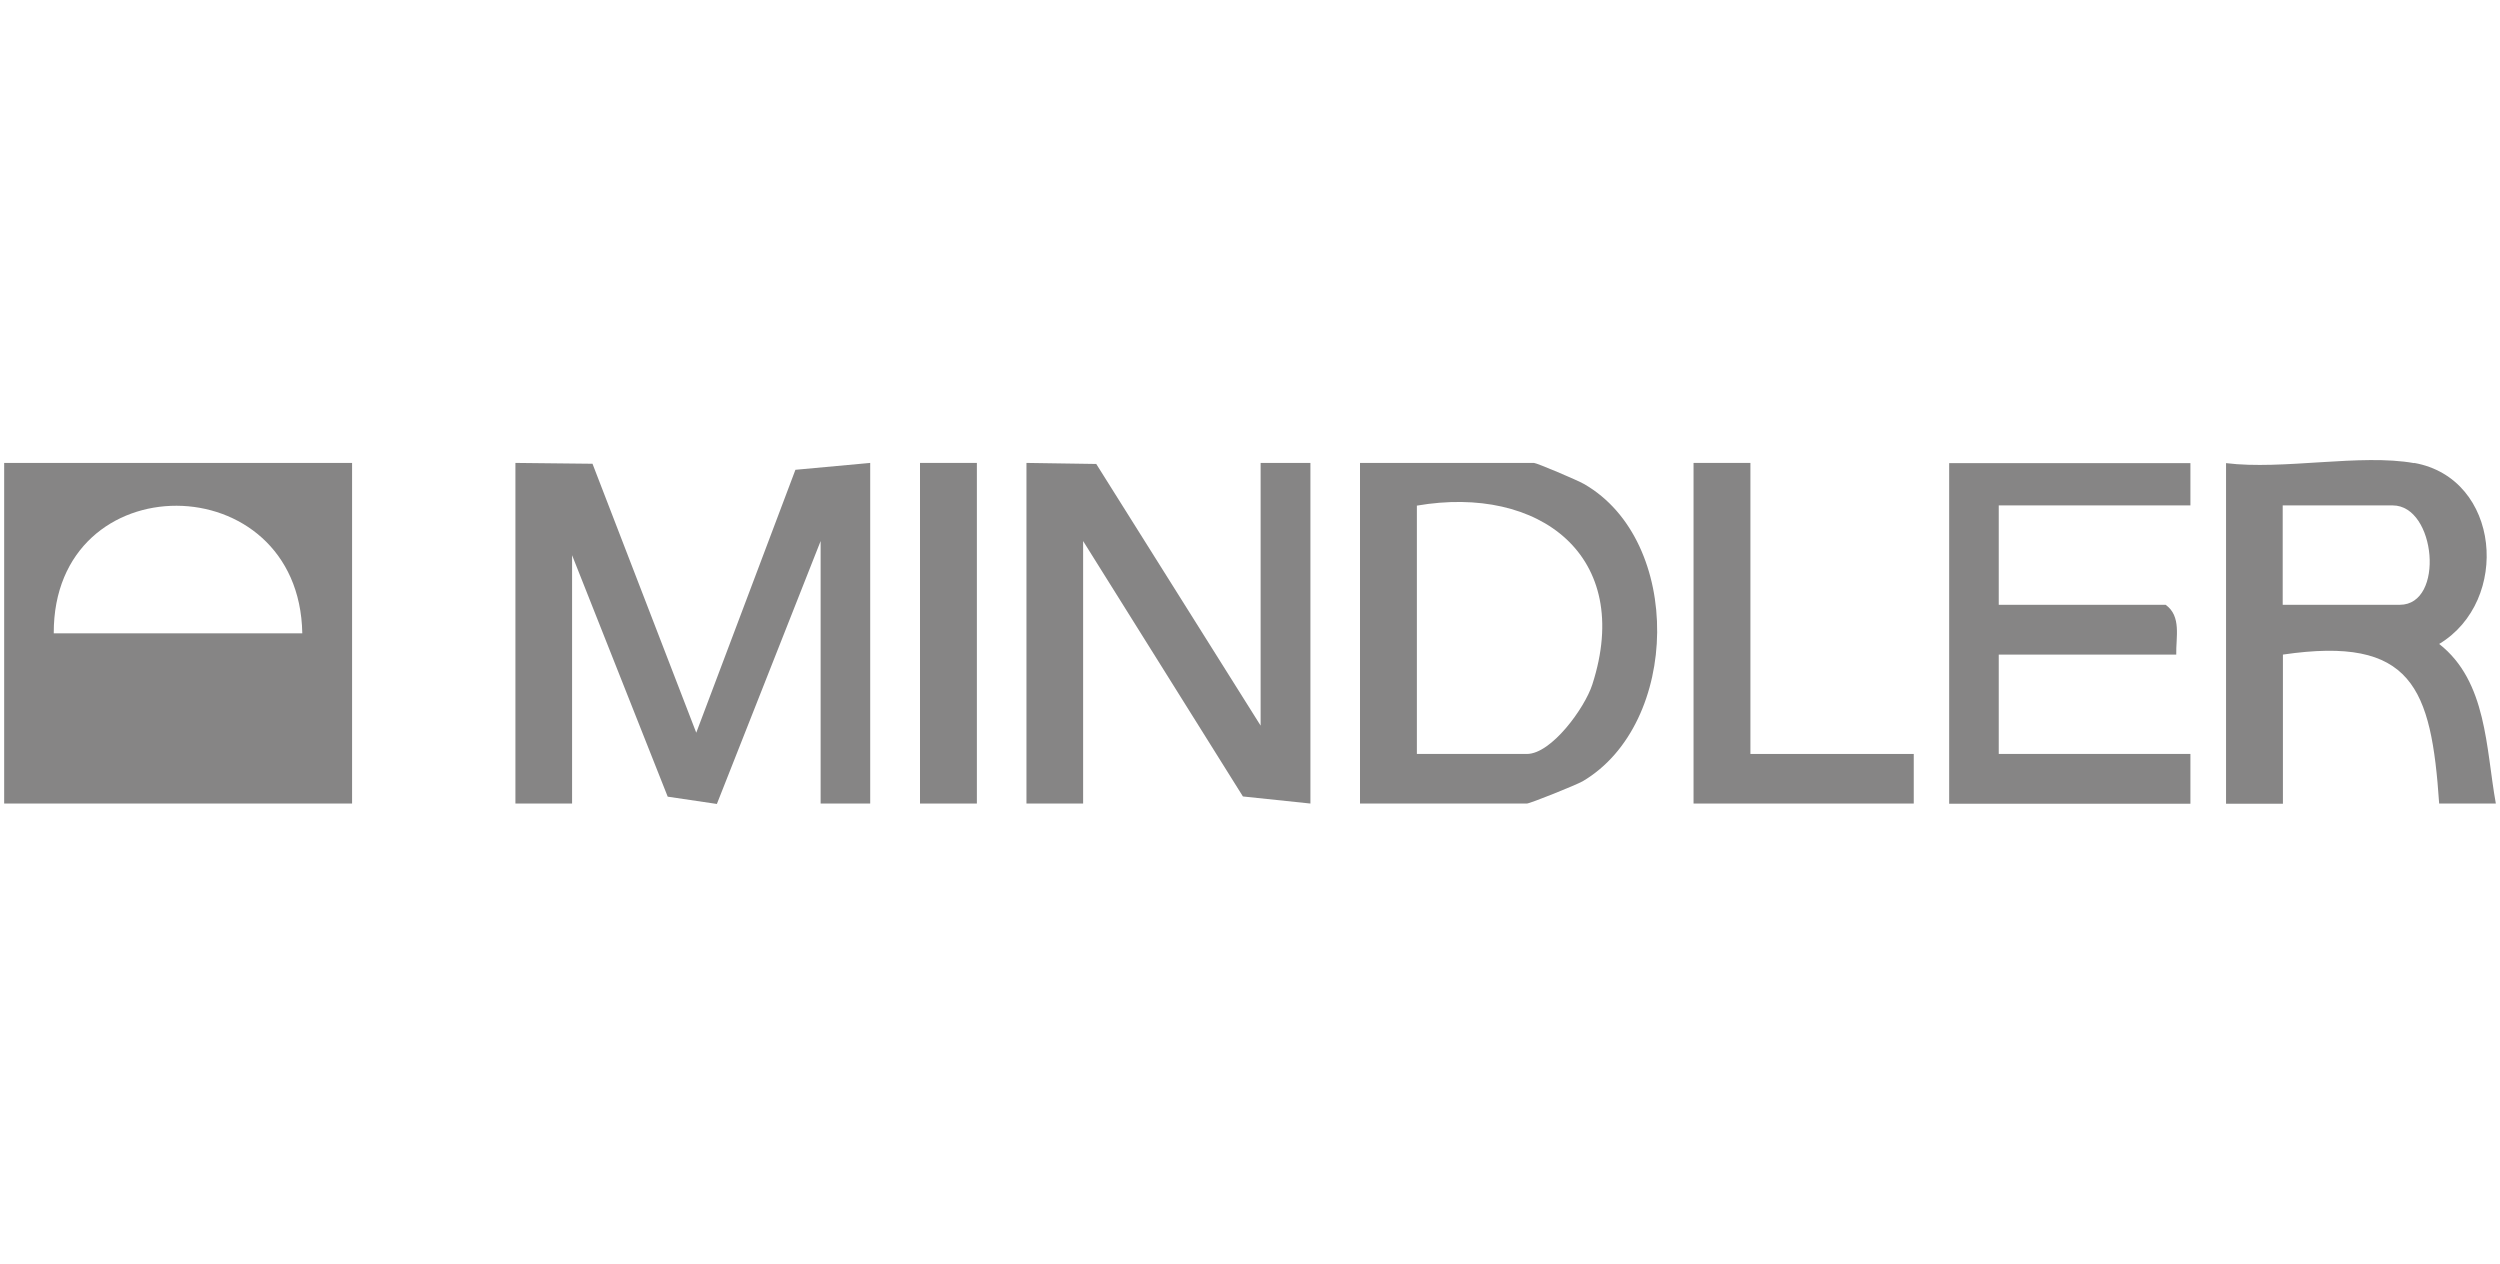
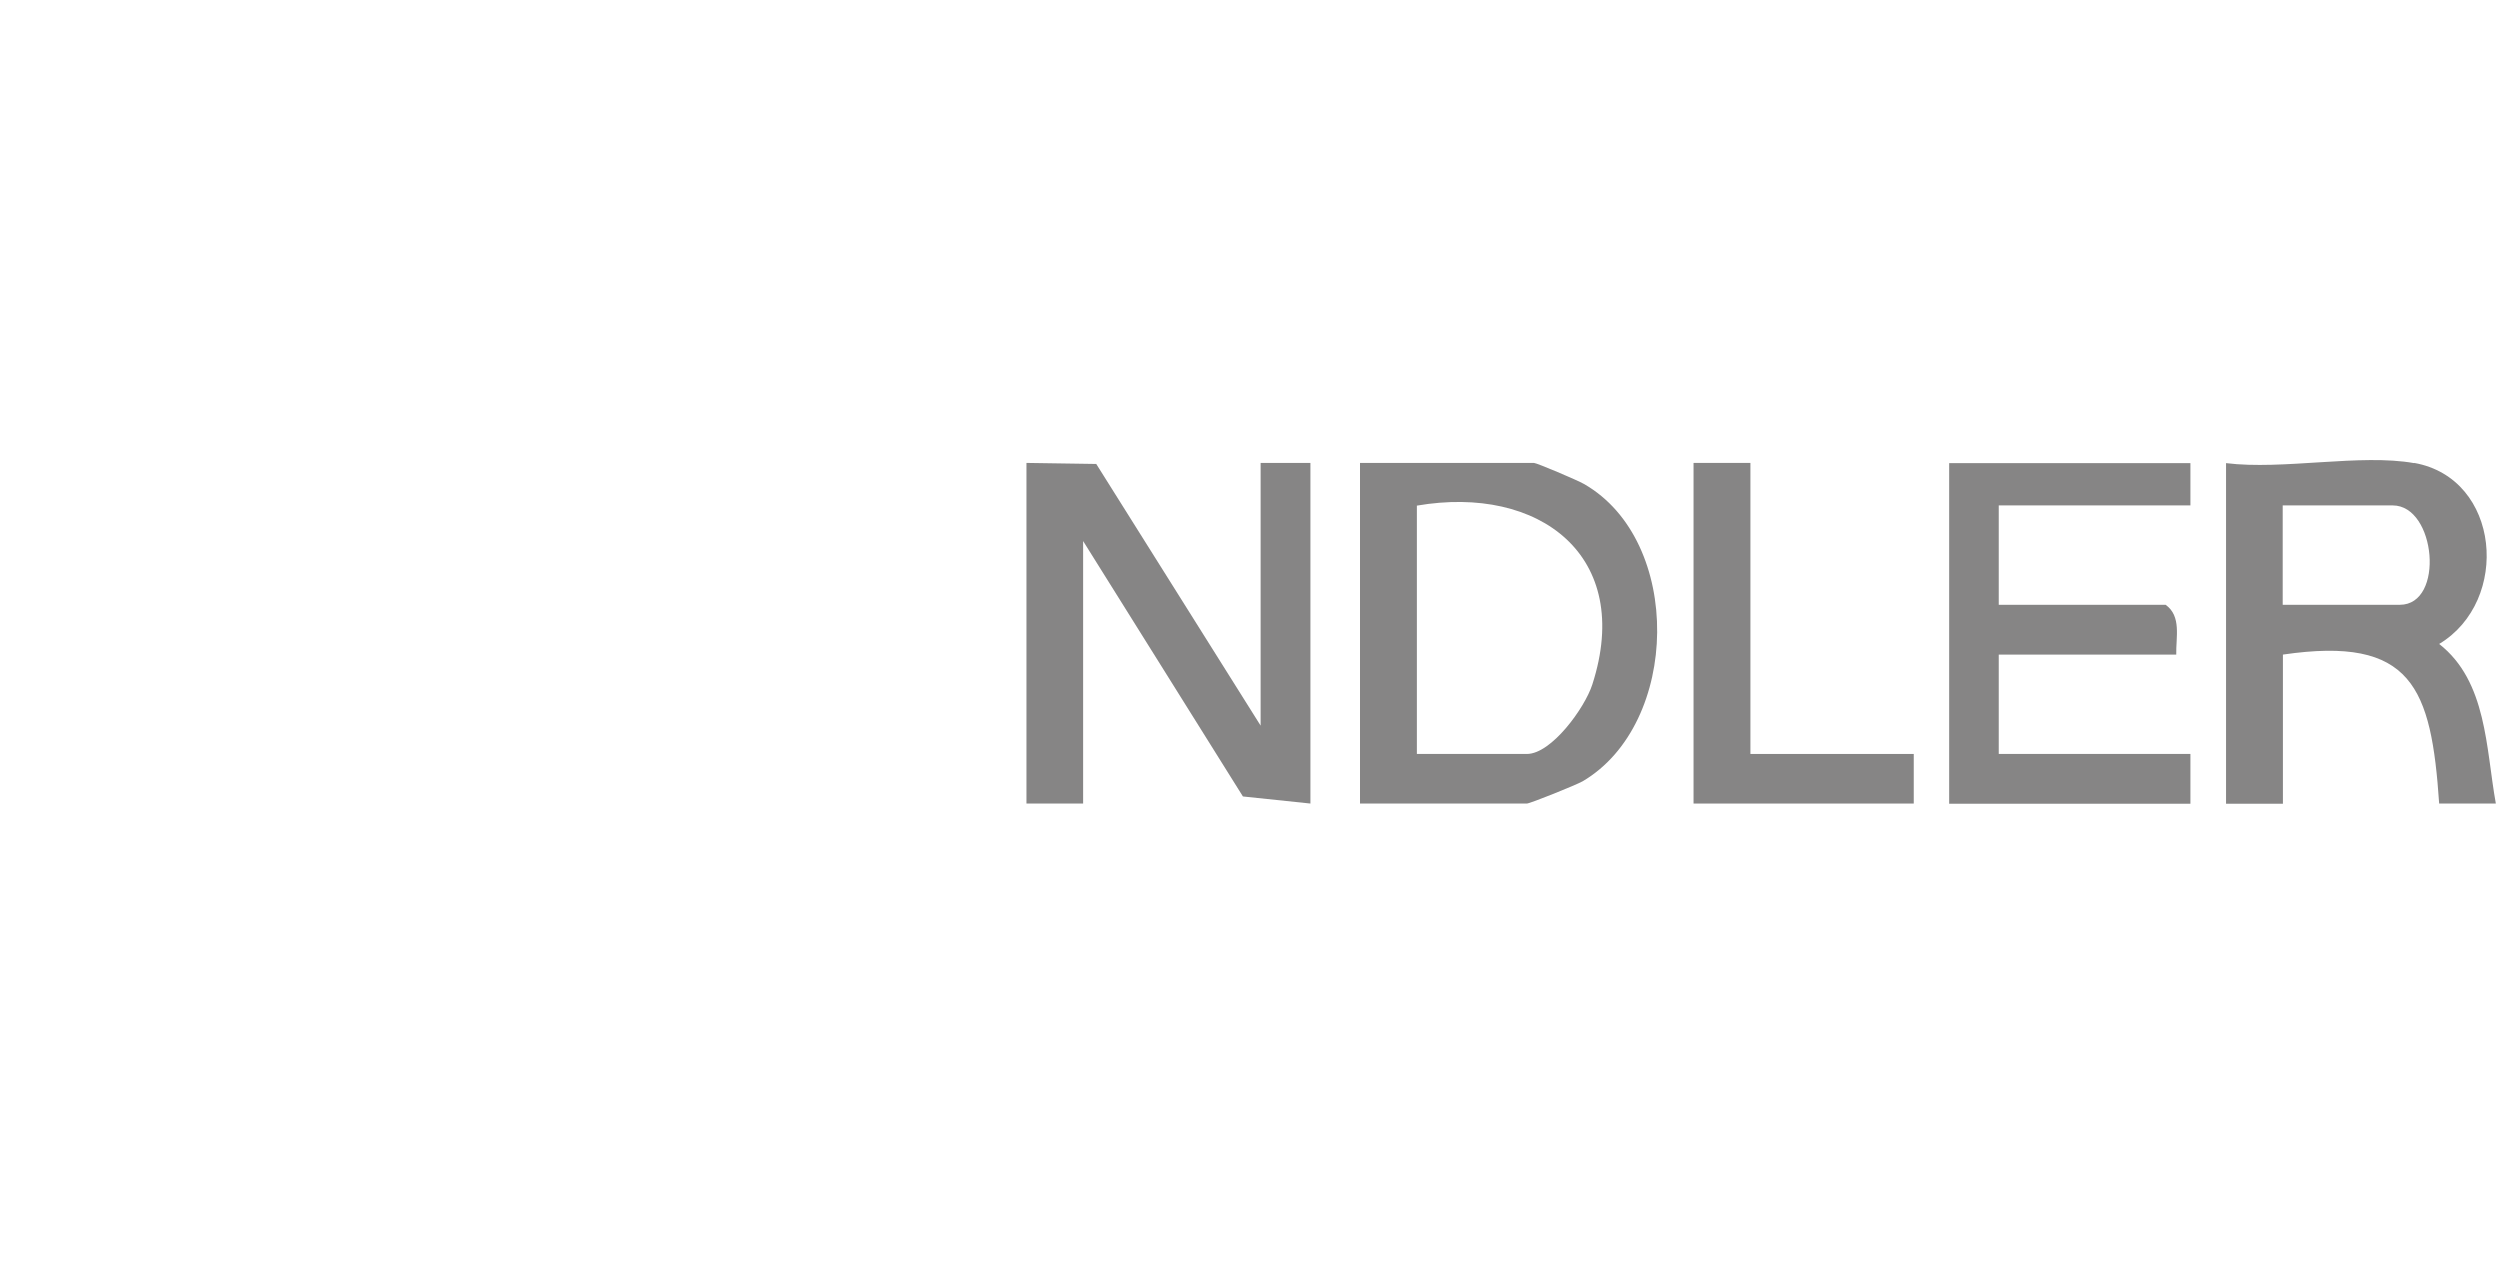
<svg xmlns="http://www.w3.org/2000/svg" id="Layer_1" data-name="Layer 1" viewBox="0 0 120 60.67">
  <defs>
    <style>
      .cls-1 {
        fill: #868585;
      }
    </style>
  </defs>
-   <path class="cls-1" d="M16.9,22.22v16.35H.2v-16.35h16.7ZM14.51,30.4c-.14-8.12-11.96-8.21-11.93,0h11.93Z" />
-   <polygon class="cls-1" points="24.74 22.22 28.44 22.26 33.42 35.17 38.18 22.55 41.77 22.22 41.77 38.57 39.39 38.57 39.39 25.97 34.41 38.59 32.05 38.24 27.46 26.65 27.46 38.57 24.74 38.57 24.74 22.22" />
  <polygon class="cls-1" points="49.27 22.22 52.62 22.27 60.51 34.83 60.51 22.22 62.9 22.22 62.9 38.57 59.66 38.23 51.99 25.97 51.99 38.57 49.27 38.57 49.27 22.22" />
  <path class="cls-1" d="M65.28,38.57v-16.35h8.35c.13,0,2.09.83,2.4,1.01,4.77,2.73,4.62,11.51-.06,14.27-.29.17-2.53,1.07-2.68,1.07h-8.01ZM68.01,36.19h5.28c1.18,0,2.78-2.21,3.14-3.33,2-6.18-2.54-9.6-8.42-8.59v11.93Z" />
  <path class="cls-1" d="M115.88,22.22c4.15.74,4.64,6.62,1.2,8.69,2.3,1.8,2.24,5.01,2.72,7.66h-2.72c-.38-5.57-1.29-8.06-7.5-7.15v7.16h-2.73v-16.35c2.71.34,6.47-.46,9.03,0ZM109.57,29.03h5.62c2.17,0,1.74-4.77-.34-4.77h-5.28v4.77Z" />
  <path class="cls-1" d="M105.14,22.22v2.04h-9.2v4.77h8.01c.77.55.49,1.56.51,2.39h-8.52v4.77h9.2v2.39h-11.58v-16.35h11.58Z" />
  <polygon class="cls-1" points="84.02 22.22 84.02 36.19 91.86 36.19 91.86 38.57 81.29 38.57 81.29 22.22 84.02 22.22" />
-   <rect class="cls-1" x="44.16" y="22.22" width="2.73" height="16.35" />
</svg>